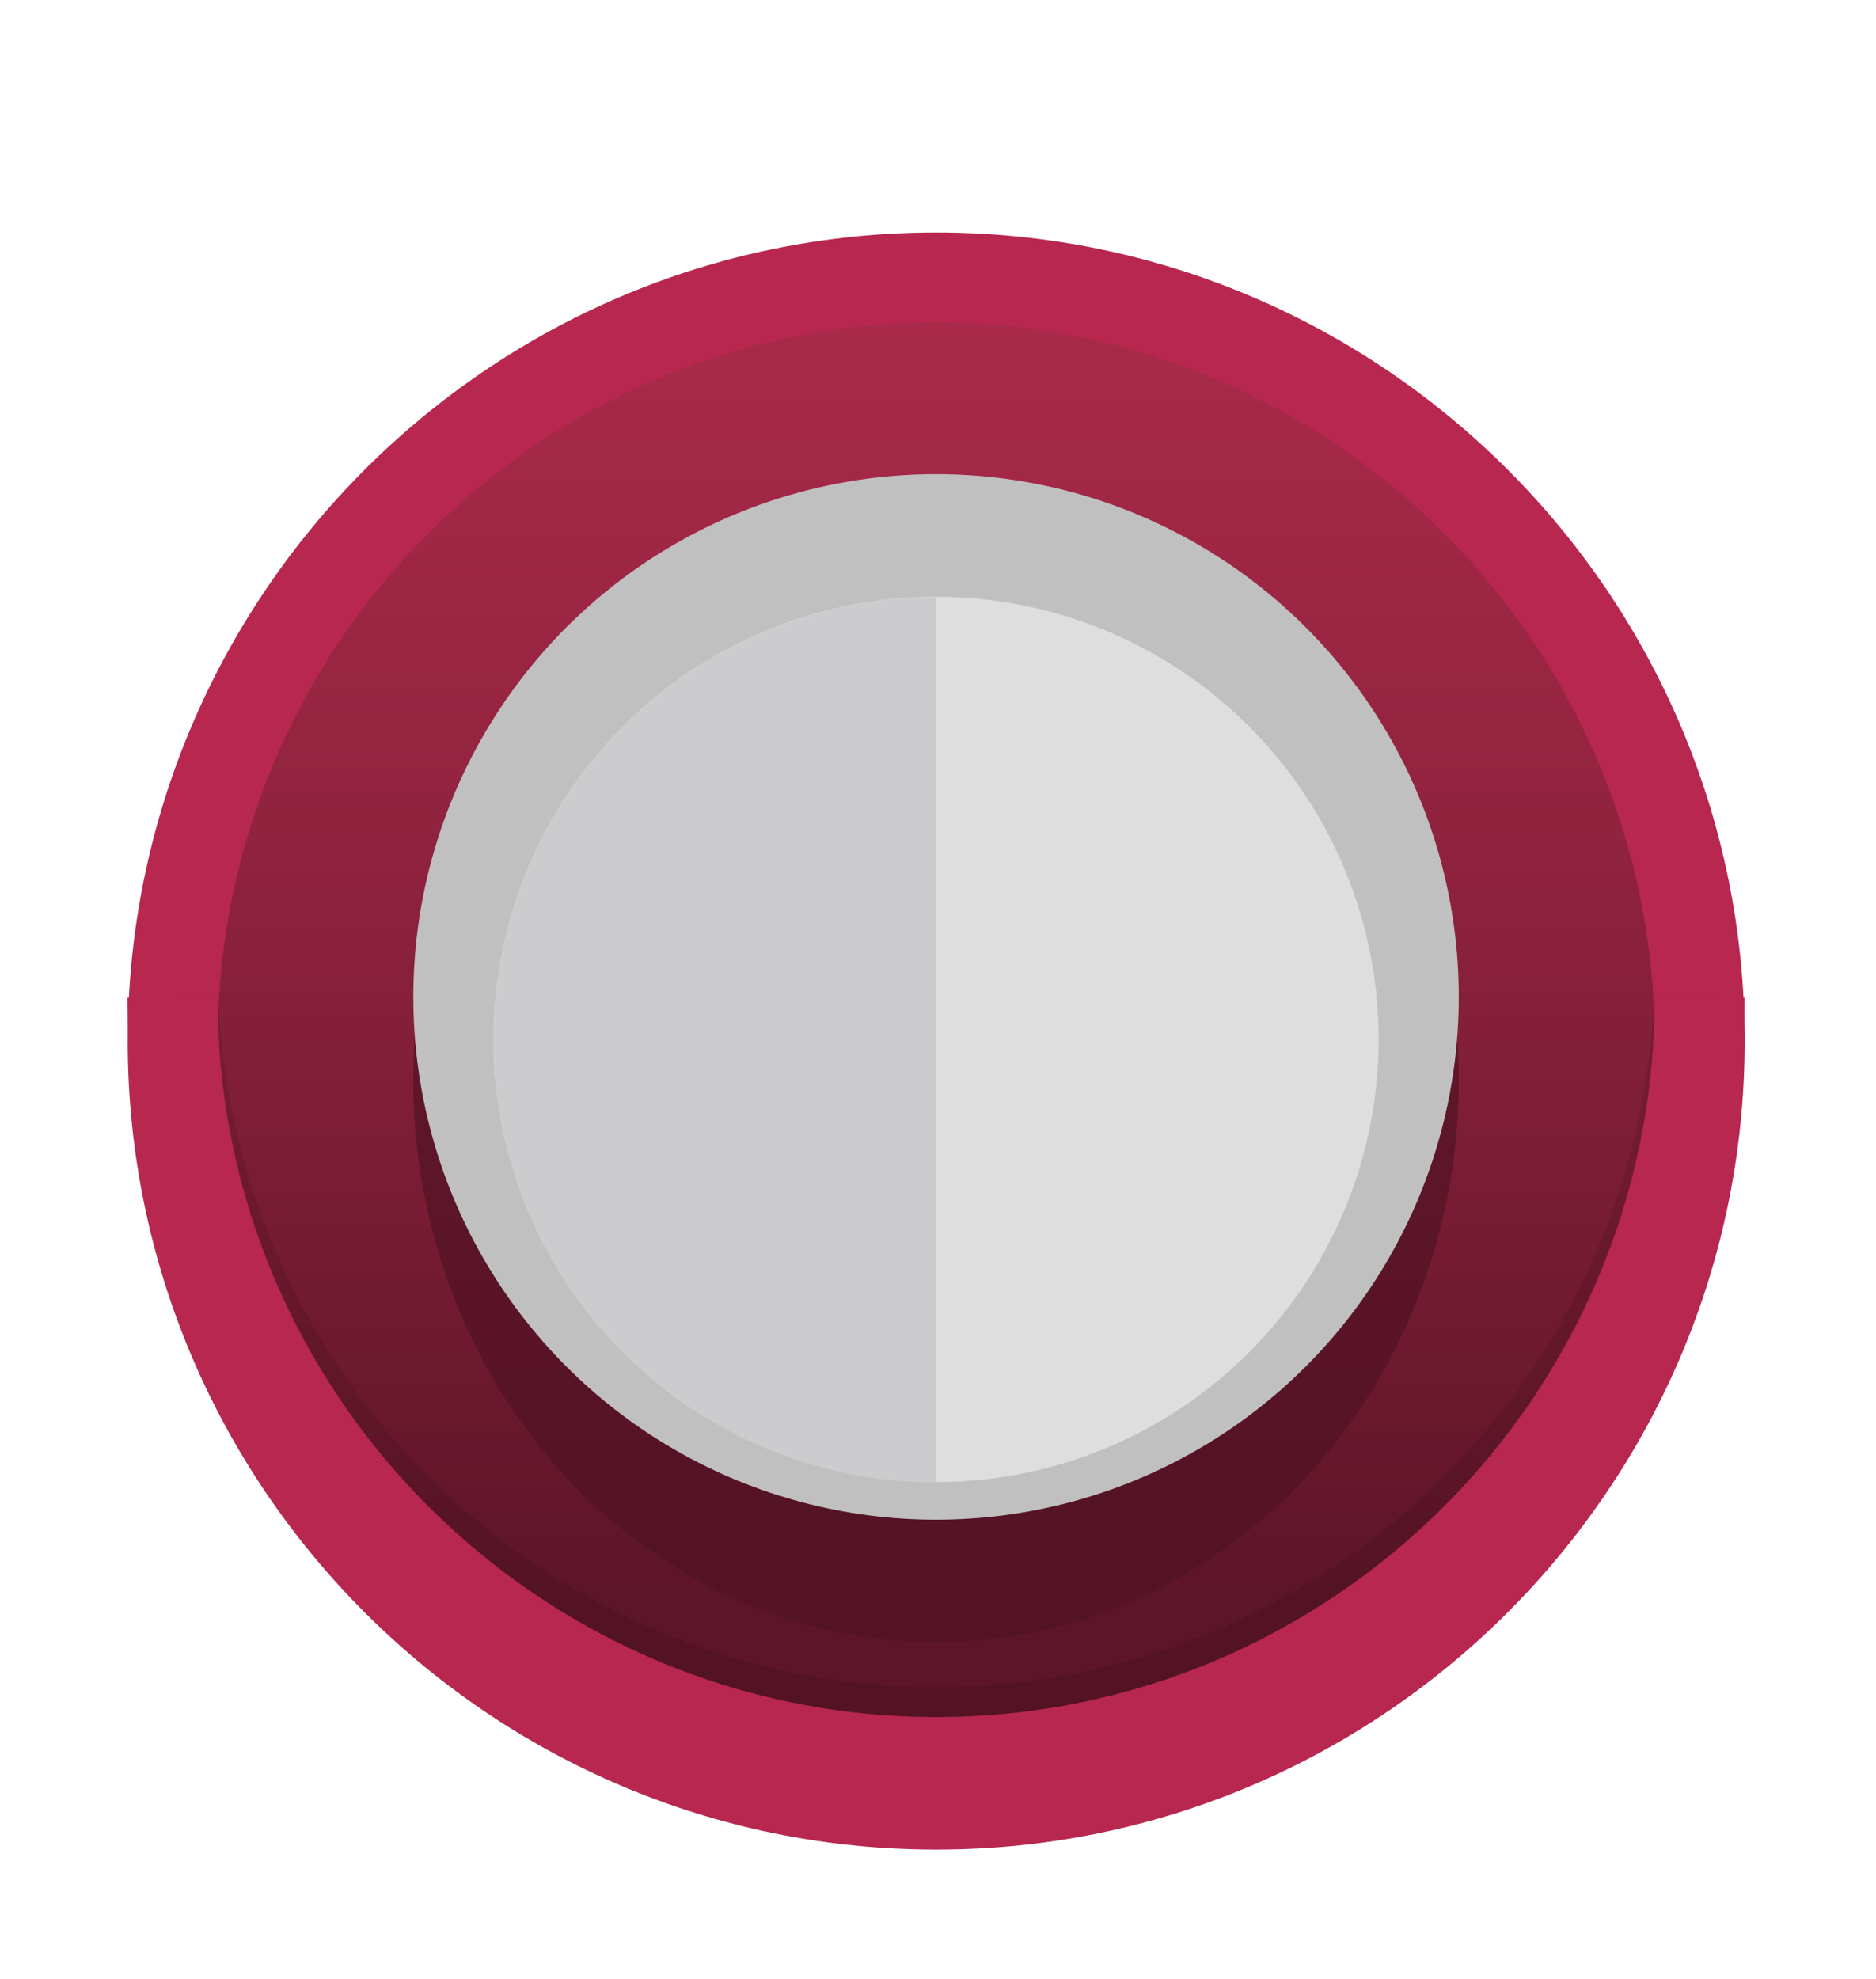
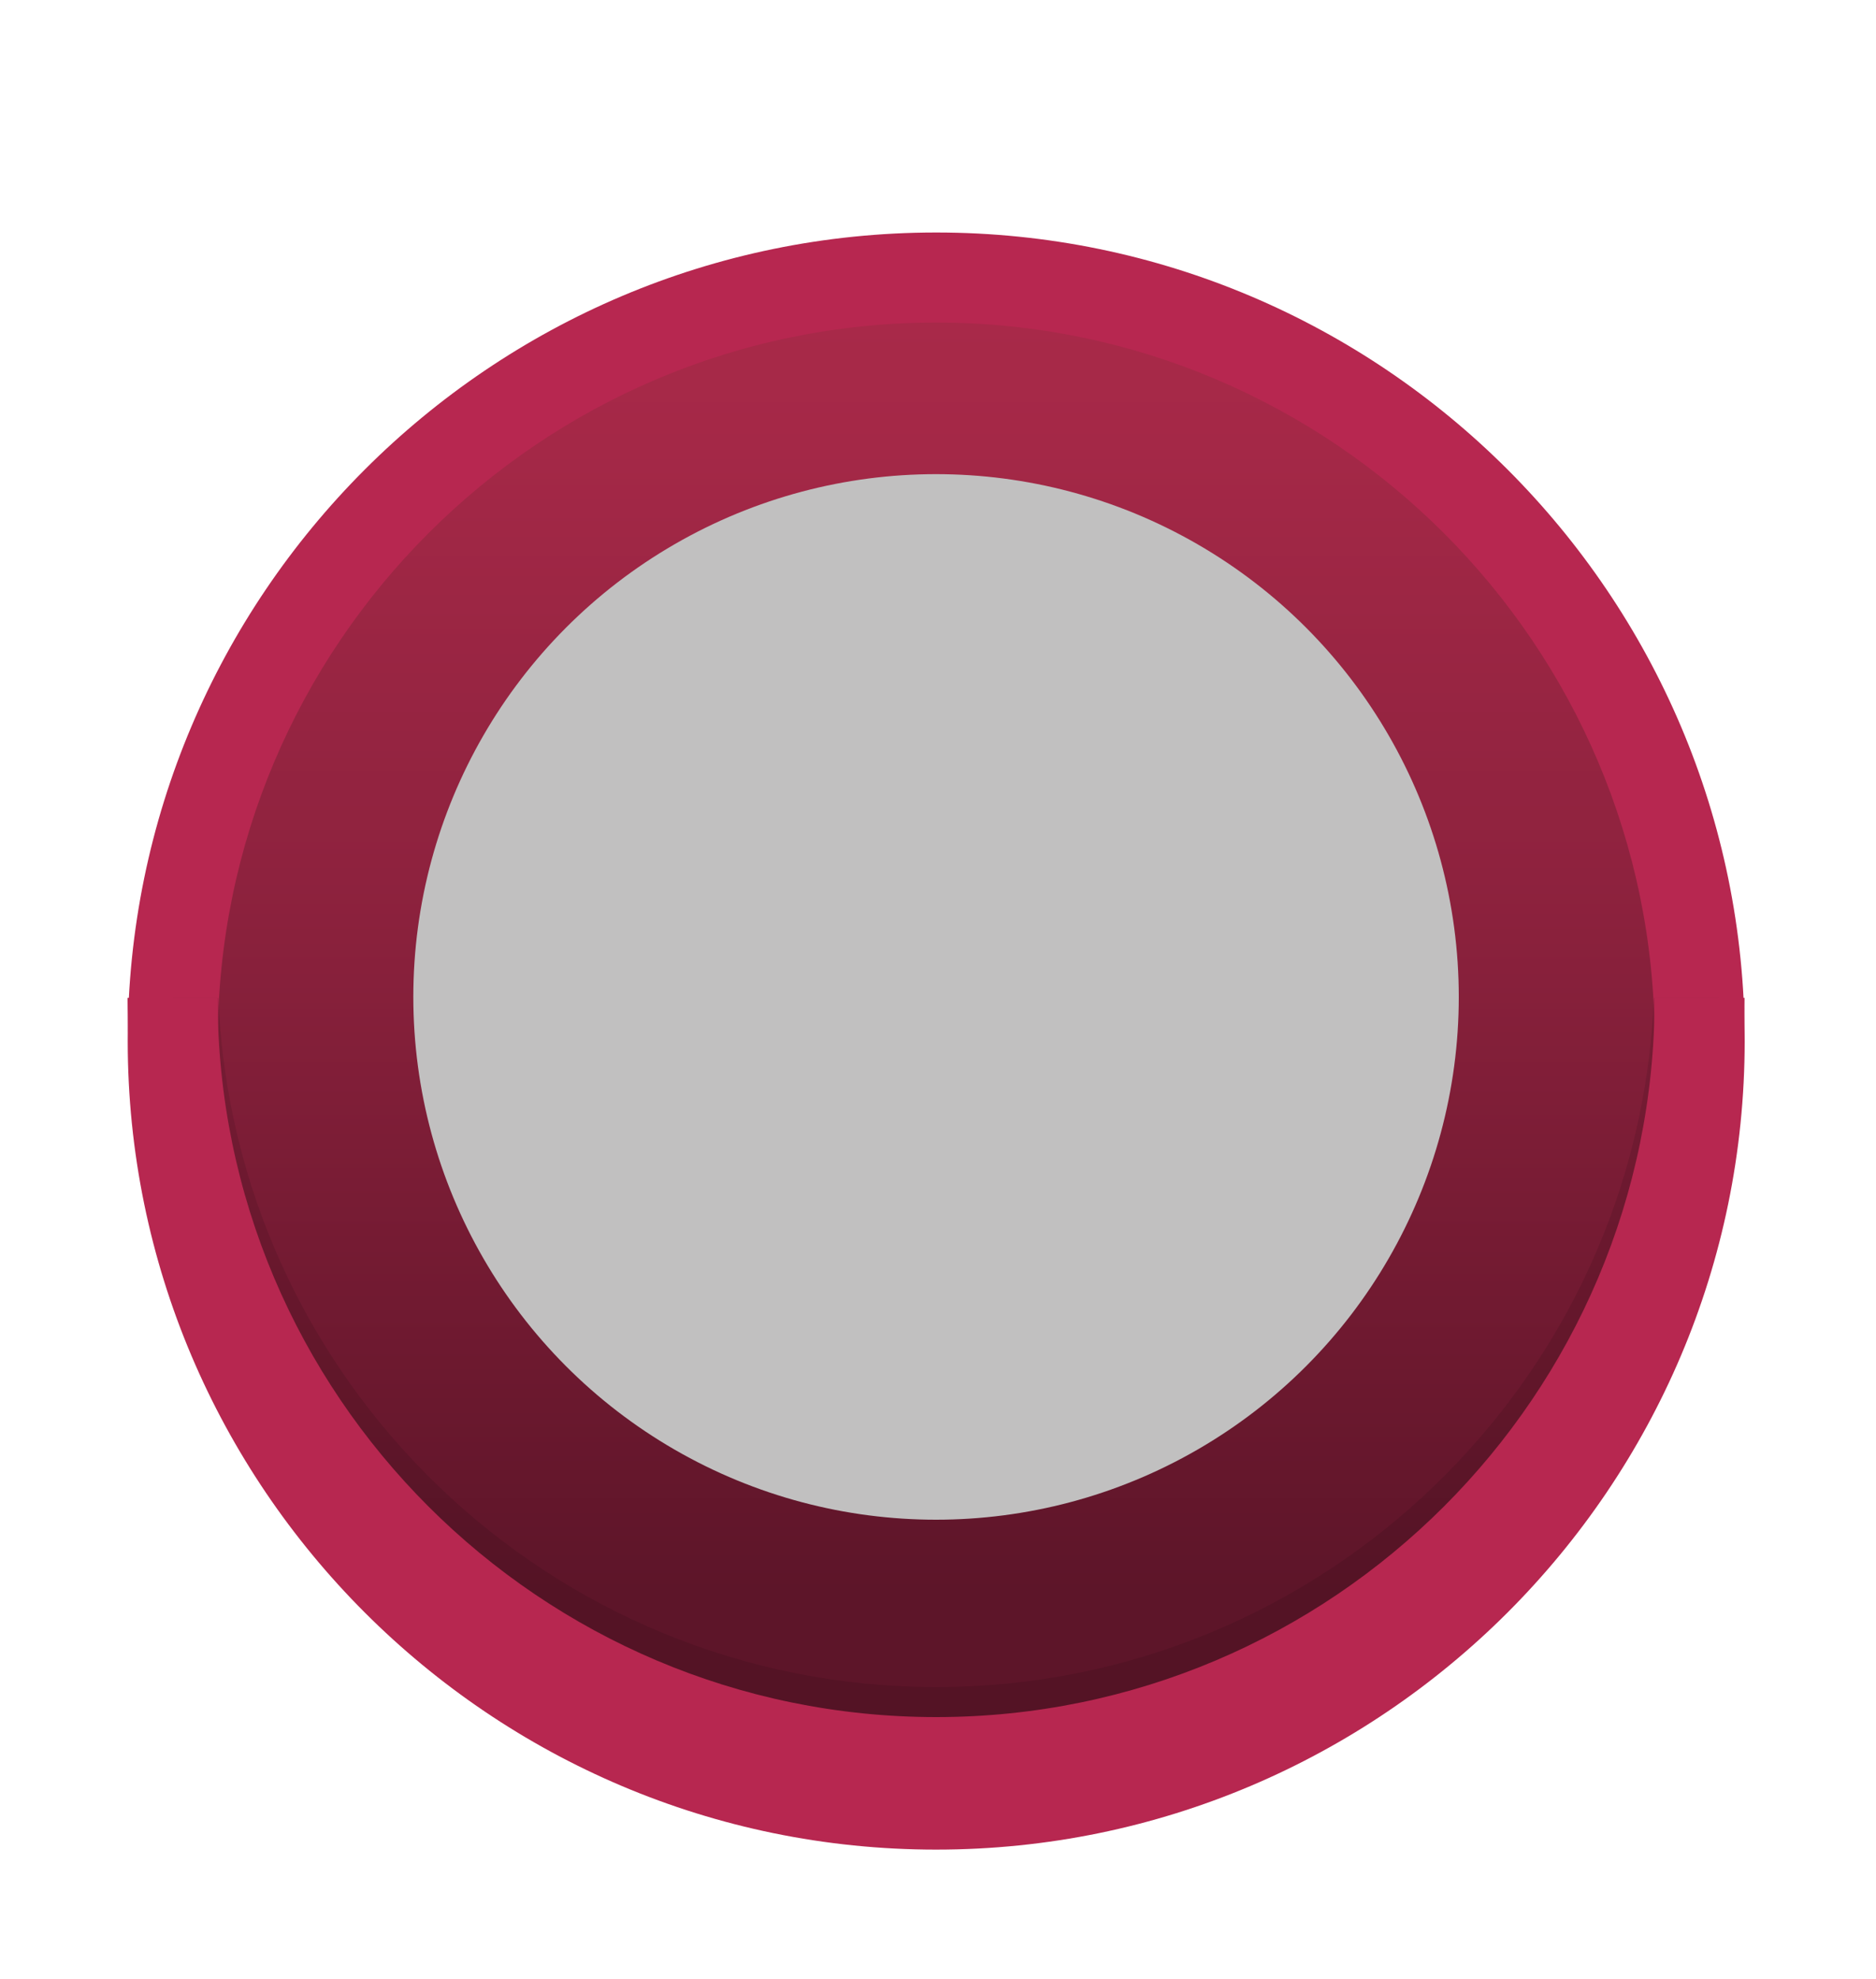
<svg xmlns="http://www.w3.org/2000/svg" id="Layer_2" data-name="Layer 2" viewBox="0 0 125 131.84">
  <defs>
    <style> .cls-1 { clip-path: url(#clippath); } .cls-2 { fill: none; } .cls-2, .cls-3, .cls-4, .cls-5, .cls-6, .cls-7, .cls-8, .cls-9, .cls-10 { stroke-width: 0px; } .cls-3 { fill: url(#linear-gradient); } .cls-4 { opacity: .1; } .cls-11 { filter: url(#drop-shadow-2); } .cls-5 { filter: url(#drop-shadow-1); } .cls-5, .cls-9 { fill: #b72750; } .cls-6 { fill: #dededf; } .cls-7 { fill: #cccbcd; } .cls-8 { fill: #c1c0c0; } .cls-10 { fill: #501224; opacity: .68; } </style>
    <linearGradient id="linear-gradient" x1="62.38" y1="106.02" x2="62.38" y2="10.93" gradientUnits="userSpaceOnUse">
      <stop offset="0" stop-color="#5d1529" />
      <stop offset=".13" stop-color="#6a182e" />
      <stop offset=".5" stop-color="#8e223e" />
      <stop offset=".8" stop-color="#a42847" />
      <stop offset="1" stop-color="#ad2b4b" />
    </linearGradient>
    <filter id="drop-shadow-1" filterUnits="userSpaceOnUse">
      <feOffset dx="0" dy="2.83" />
      <feGaussianBlur result="blur" stdDeviation="2.83" />
      <feFlood flood-color="#000" flood-opacity=".15" />
      <feComposite in2="blur" operator="in" />
      <feComposite in="SourceGraphic" />
    </filter>
    <clipPath id="clippath">
      <path class="cls-2" d="m114.54,66.79c-.62,28.26-24.19,50.96-52.16,50.61-27.58-.35-50.4-23.01-50.87-50.87-.03-21.73-.07-43.47-.1-65.2C45.19.89,78.98.44,112.77,0c.59,22.26,1.18,44.52,1.77,66.79Z" />
    </clipPath>
    <filter id="drop-shadow-2" filterUnits="userSpaceOnUse">
      <feOffset dx="0" dy="2.83" />
      <feGaussianBlur result="blur-2" stdDeviation="2.83" />
      <feFlood flood-color="#000" flood-opacity=".16" />
      <feComposite in2="blur-2" operator="in" />
      <feComposite in="SourceGraphic" />
    </filter>
  </defs>
  <g id="Layer_1-2" data-name="Layer 1">
    <g>
      <g>
        <circle class="cls-3" cx="62.38" cy="66.53" r="50.87" />
        <path class="cls-5" d="m62.38,120.4c-29.71,0-53.87-24.17-53.87-53.87S32.67,12.66,62.38,12.66s53.87,24.17,53.87,53.87-24.17,53.87-53.87,53.87Zm0-101.74c-26.4,0-47.87,21.48-47.87,47.87s21.48,47.87,47.87,47.87,47.87-21.48,47.87-47.87-21.47-47.87-47.87-47.87Z" />
        <g class="cls-1">
          <path class="cls-4" d="m110.2,66.49c-1.03,25.49-22.08,45.91-47.82,45.91S15.59,91.98,14.55,66.49h-6c1.04,28.8,24.78,51.91,53.82,51.91s52.78-23.11,53.82-51.91h-6Z" />
        </g>
        <path class="cls-9" d="m110.25,66.48s0,.03,0,.05c0,26.4-21.47,47.87-47.87,47.87S14.5,92.92,14.5,66.53c0-.02,0-.03,0-.05h-6s0,.03,0,.05c0,29.7,24.17,53.87,53.87,53.87s53.87-24.17,53.87-53.87c0-.02,0-.03,0-.05h-6Z" />
      </g>
      <g>
-         <ellipse class="cls-10" cx="62.37" cy="72" rx="34.83" ry="37.4" />
        <circle class="cls-8" cx="62.37" cy="66.42" r="34.83" />
        <g class="cls-11">
-           <circle class="cls-6" cx="62.37" cy="66.42" r="29.49" />
-           <path class="cls-7" d="m62.37,36.94v58.98c-16.29,0-29.48-13.21-29.48-29.49s13.19-29.48,29.48-29.48Z" />
-         </g>
+           </g>
      </g>
    </g>
  </g>
</svg>